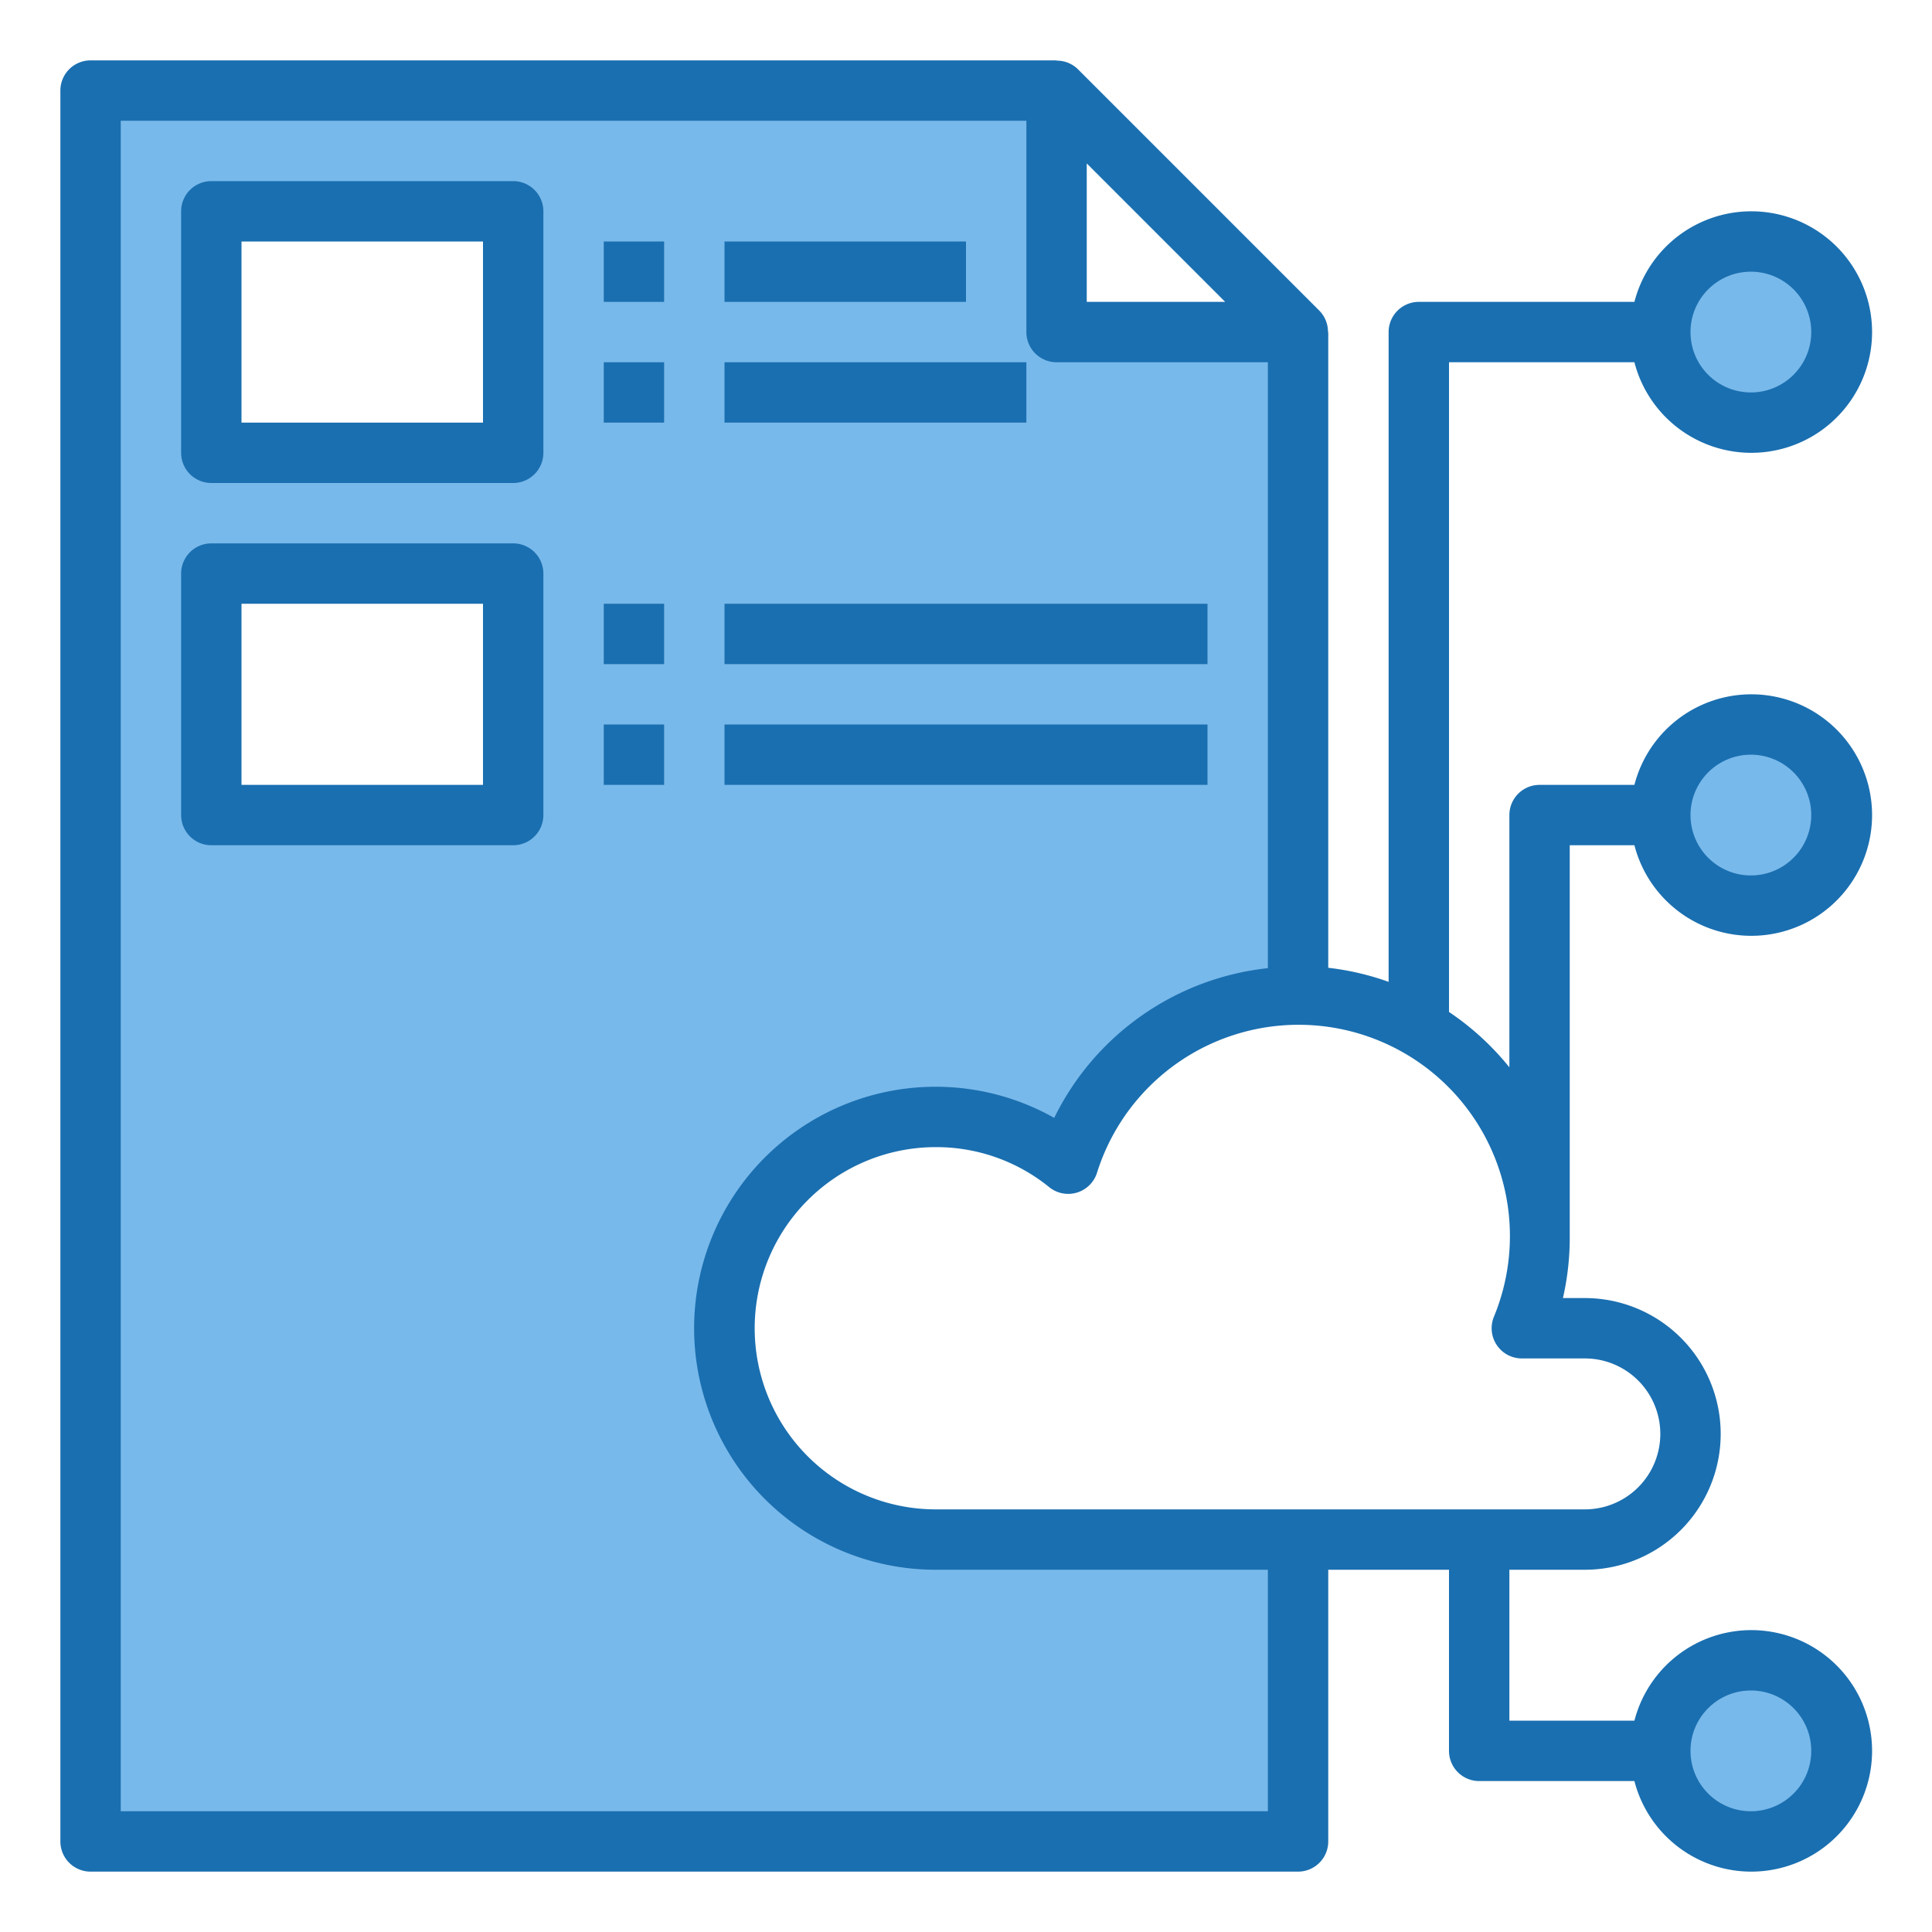
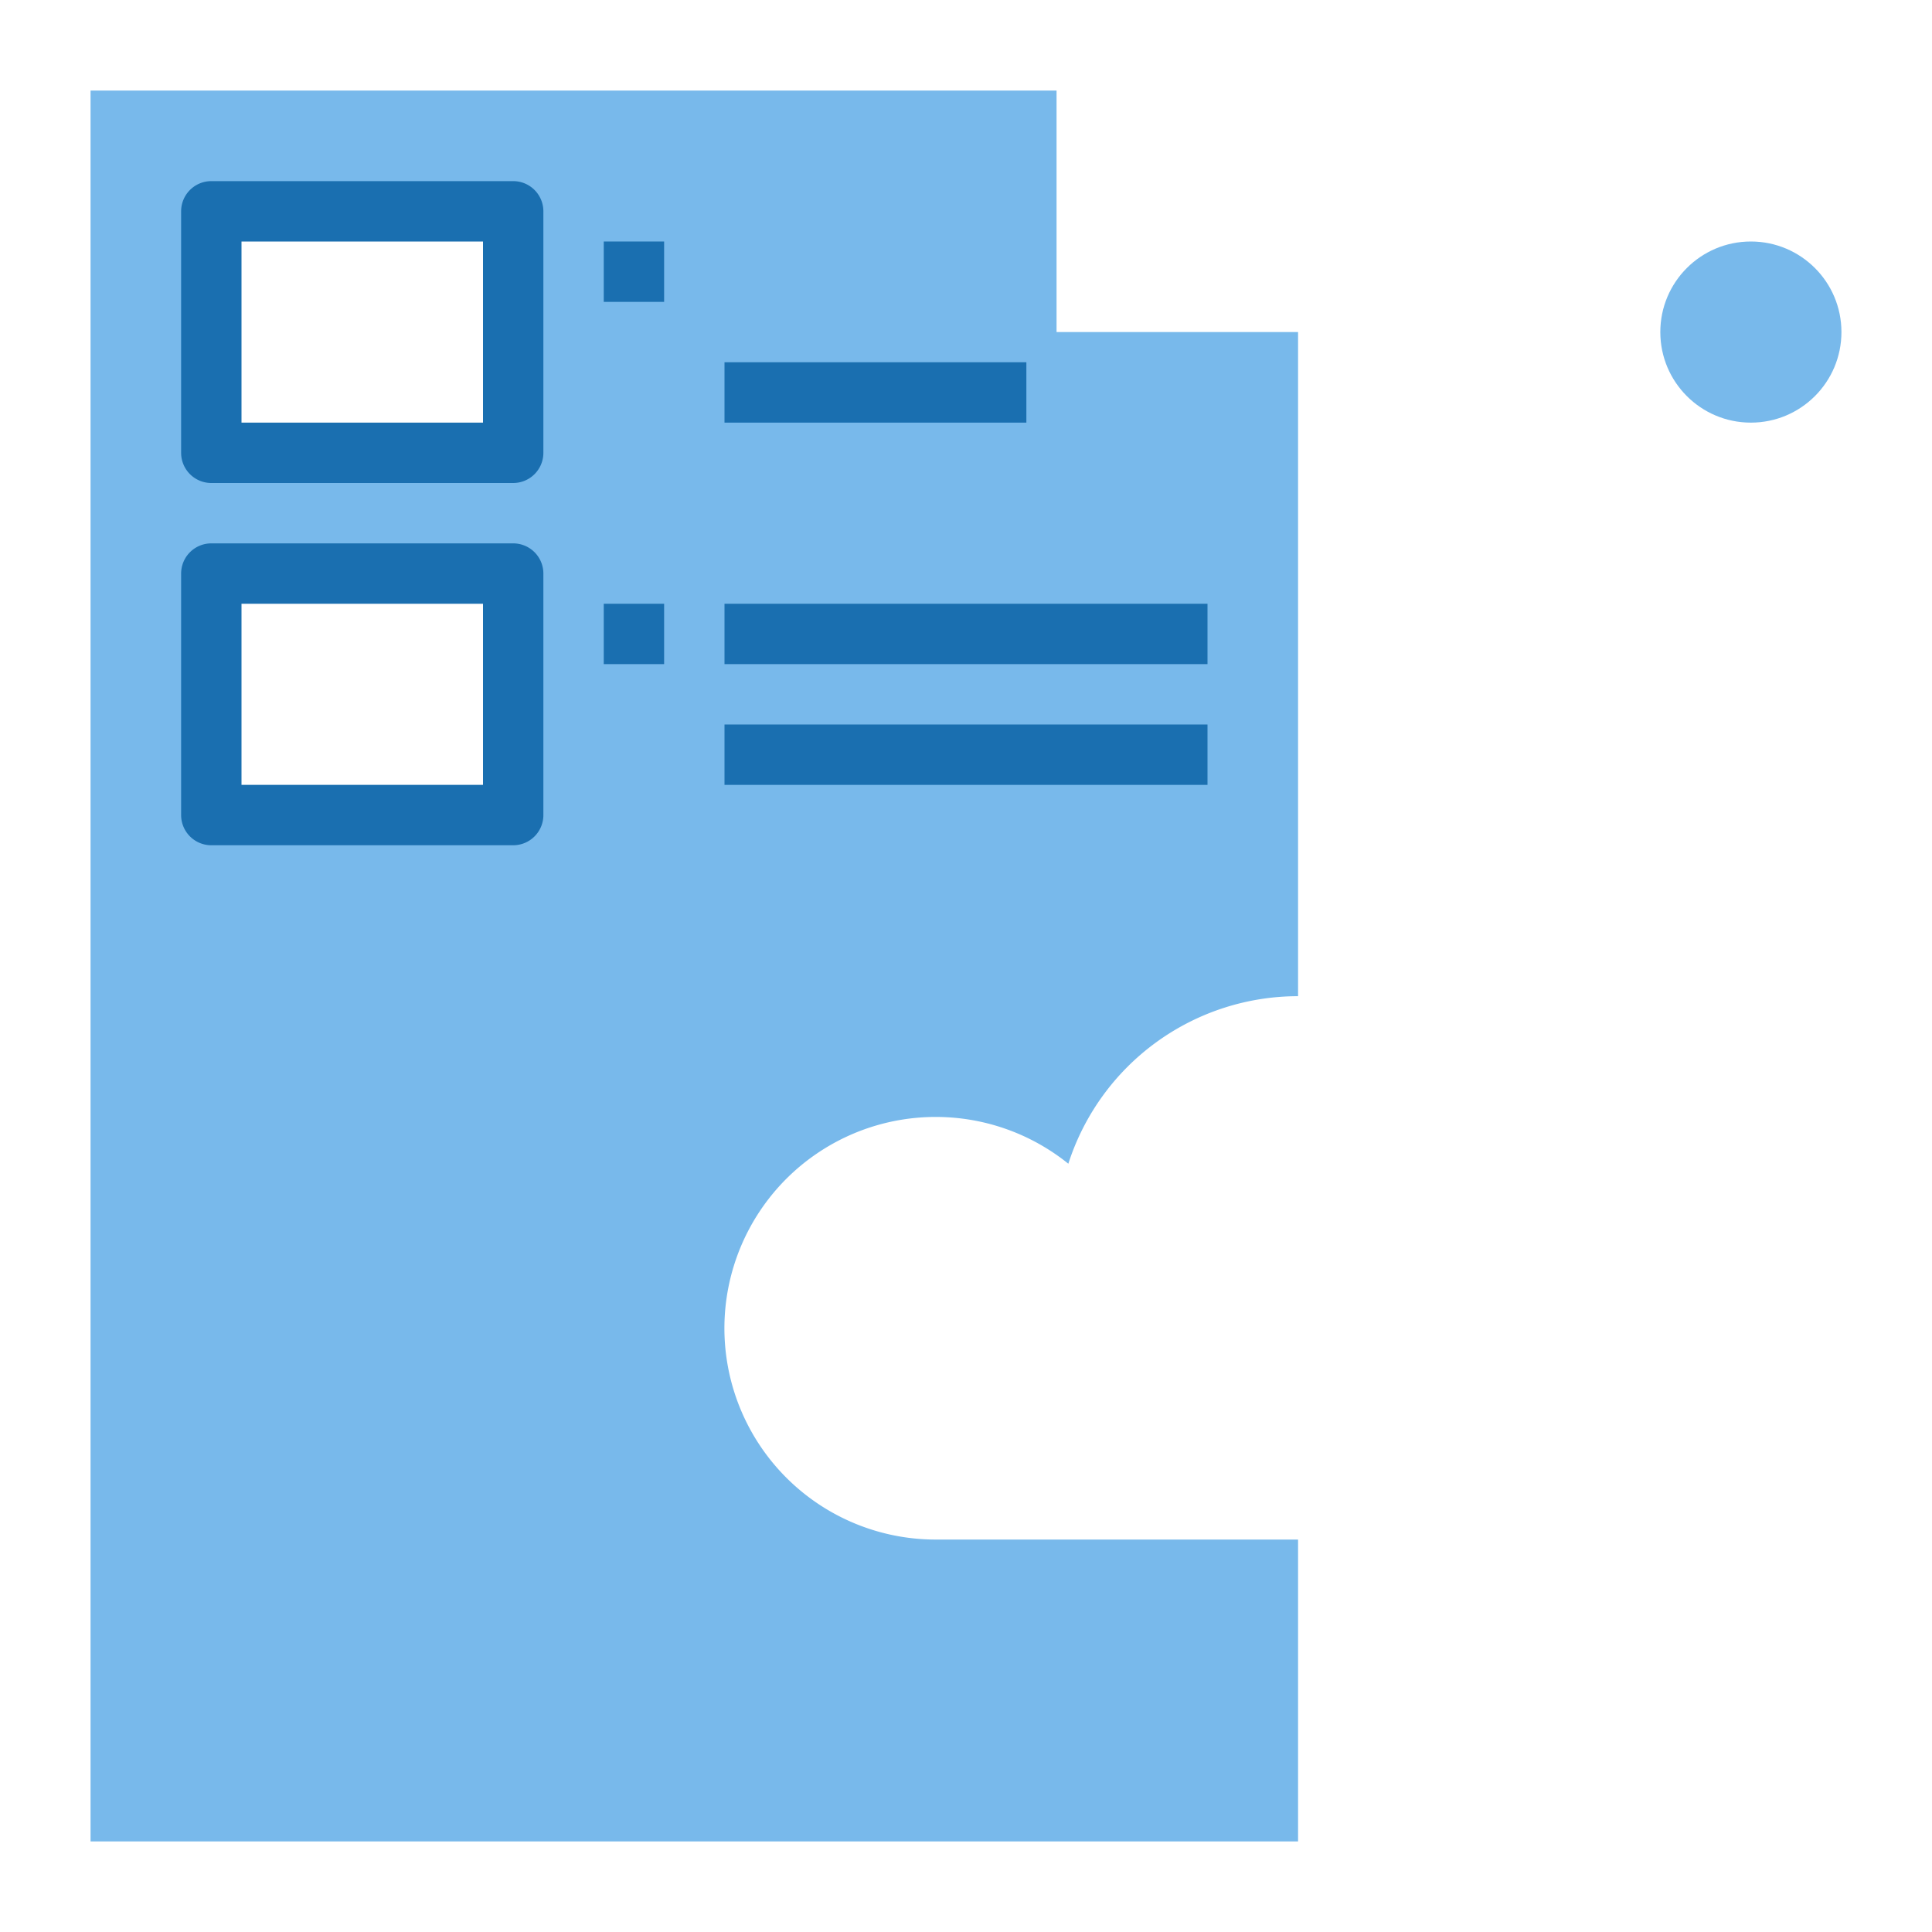
<svg xmlns="http://www.w3.org/2000/svg" height="512" viewBox="0 0 64 64" width="512">
  <circle cx="58" cy="11" fill="#78b9eb" r="3" />
-   <circle cx="58" cy="27" fill="#78b9eb" r="3" />
-   <circle cx="58" cy="58" fill="#78b9eb" r="3" />
  <path d="m35 3h-32v58h40v-10h-12a7 7 0 1 1 4.39-12.45 7.992 7.992 0 0 1 7.61-5.55v-22h-8zm-18 24h-10v-8h10zm0-12h-10v-8h10z" fill="#78b9eb" />
  <g fill="#1a6fb0">
    <path d="m17 6h-10a1 1 0 0 0 -1 1v8a1 1 0 0 0 1 1h10a1 1 0 0 0 1-1v-8a1 1 0 0 0 -1-1zm-1 8h-8v-6h8z" />
    <path d="m17 18h-10a1 1 0 0 0 -1 1v8a1 1 0 0 0 1 1h10a1 1 0 0 0 1-1v-8a1 1 0 0 0 -1-1zm-1 8h-8v-6h8z" />
-     <path d="m20 24h2v2h-2z" />
    <path d="m24 24h16v2h-16z" />
    <path d="m20 20h2v2h-2z" />
    <path d="m24 20h16v2h-16z" />
    <path d="m20 8h2v2h-2z" />
-     <path d="m20 12h2v2h-2z" />
-     <path d="m24 8h8v2h-8z" />
+     <path d="m24 8h8h-8z" />
    <path d="m24 12h10v2h-10z" />
-     <path d="m52 28h2.142a4 4 0 1 0 0-2h-3.142a1 1 0 0 0 -1 1v8.356a9.06 9.06 0 0 0 -2-1.834v-21.522h6.142a4 4 0 1 0 0-2h-7.142a1 1 0 0 0 -1 1v21.525a8.936 8.936 0 0 0 -2-.466v-21.059h-.009a1 1 0 0 0 -.284-.707l-8-8a.991.991 0 0 0 -.707-.284v-.009h-32a1 1 0 0 0 -1 1v58a1 1 0 0 0 1 1h40a1 1 0 0 0 1-1v-9h4v6a1 1 0 0 0 1 1h5.142a4 4 0 1 0 0-2h-4.142v-5h2.5a4.5 4.5 0 0 0 0-9h-.726a8.934 8.934 0 0 0 .226-2zm6-3a2 2 0 1 1 -2 2 2 2 0 0 1 2-2zm0-16a2 2 0 1 1 -2 2 2 2 0 0 1 2-2zm0 47a2 2 0 1 1 -2 2 2 2 0 0 1 2-2zm-22-50.586 4.586 4.586h-4.586zm6 54.586h-38v-56h30v7a1 1 0 0 0 1 1h7v20.071a8.952 8.952 0 0 0 -7.078 4.96 8 8 0 1 0 -3.922 14.969h11zm7.584-15.441a1 1 0 0 0 .829.441h2.087a2.5 2.5 0 0 1 0 5h-21.5a6 6 0 0 1 0-12 5.933 5.933 0 0 1 3.759 1.328 1 1 0 0 0 1.579-.473 7 7 0 1 1 13.148 4.769 1 1 0 0 0 .098.935z" />
  </g>
</svg>